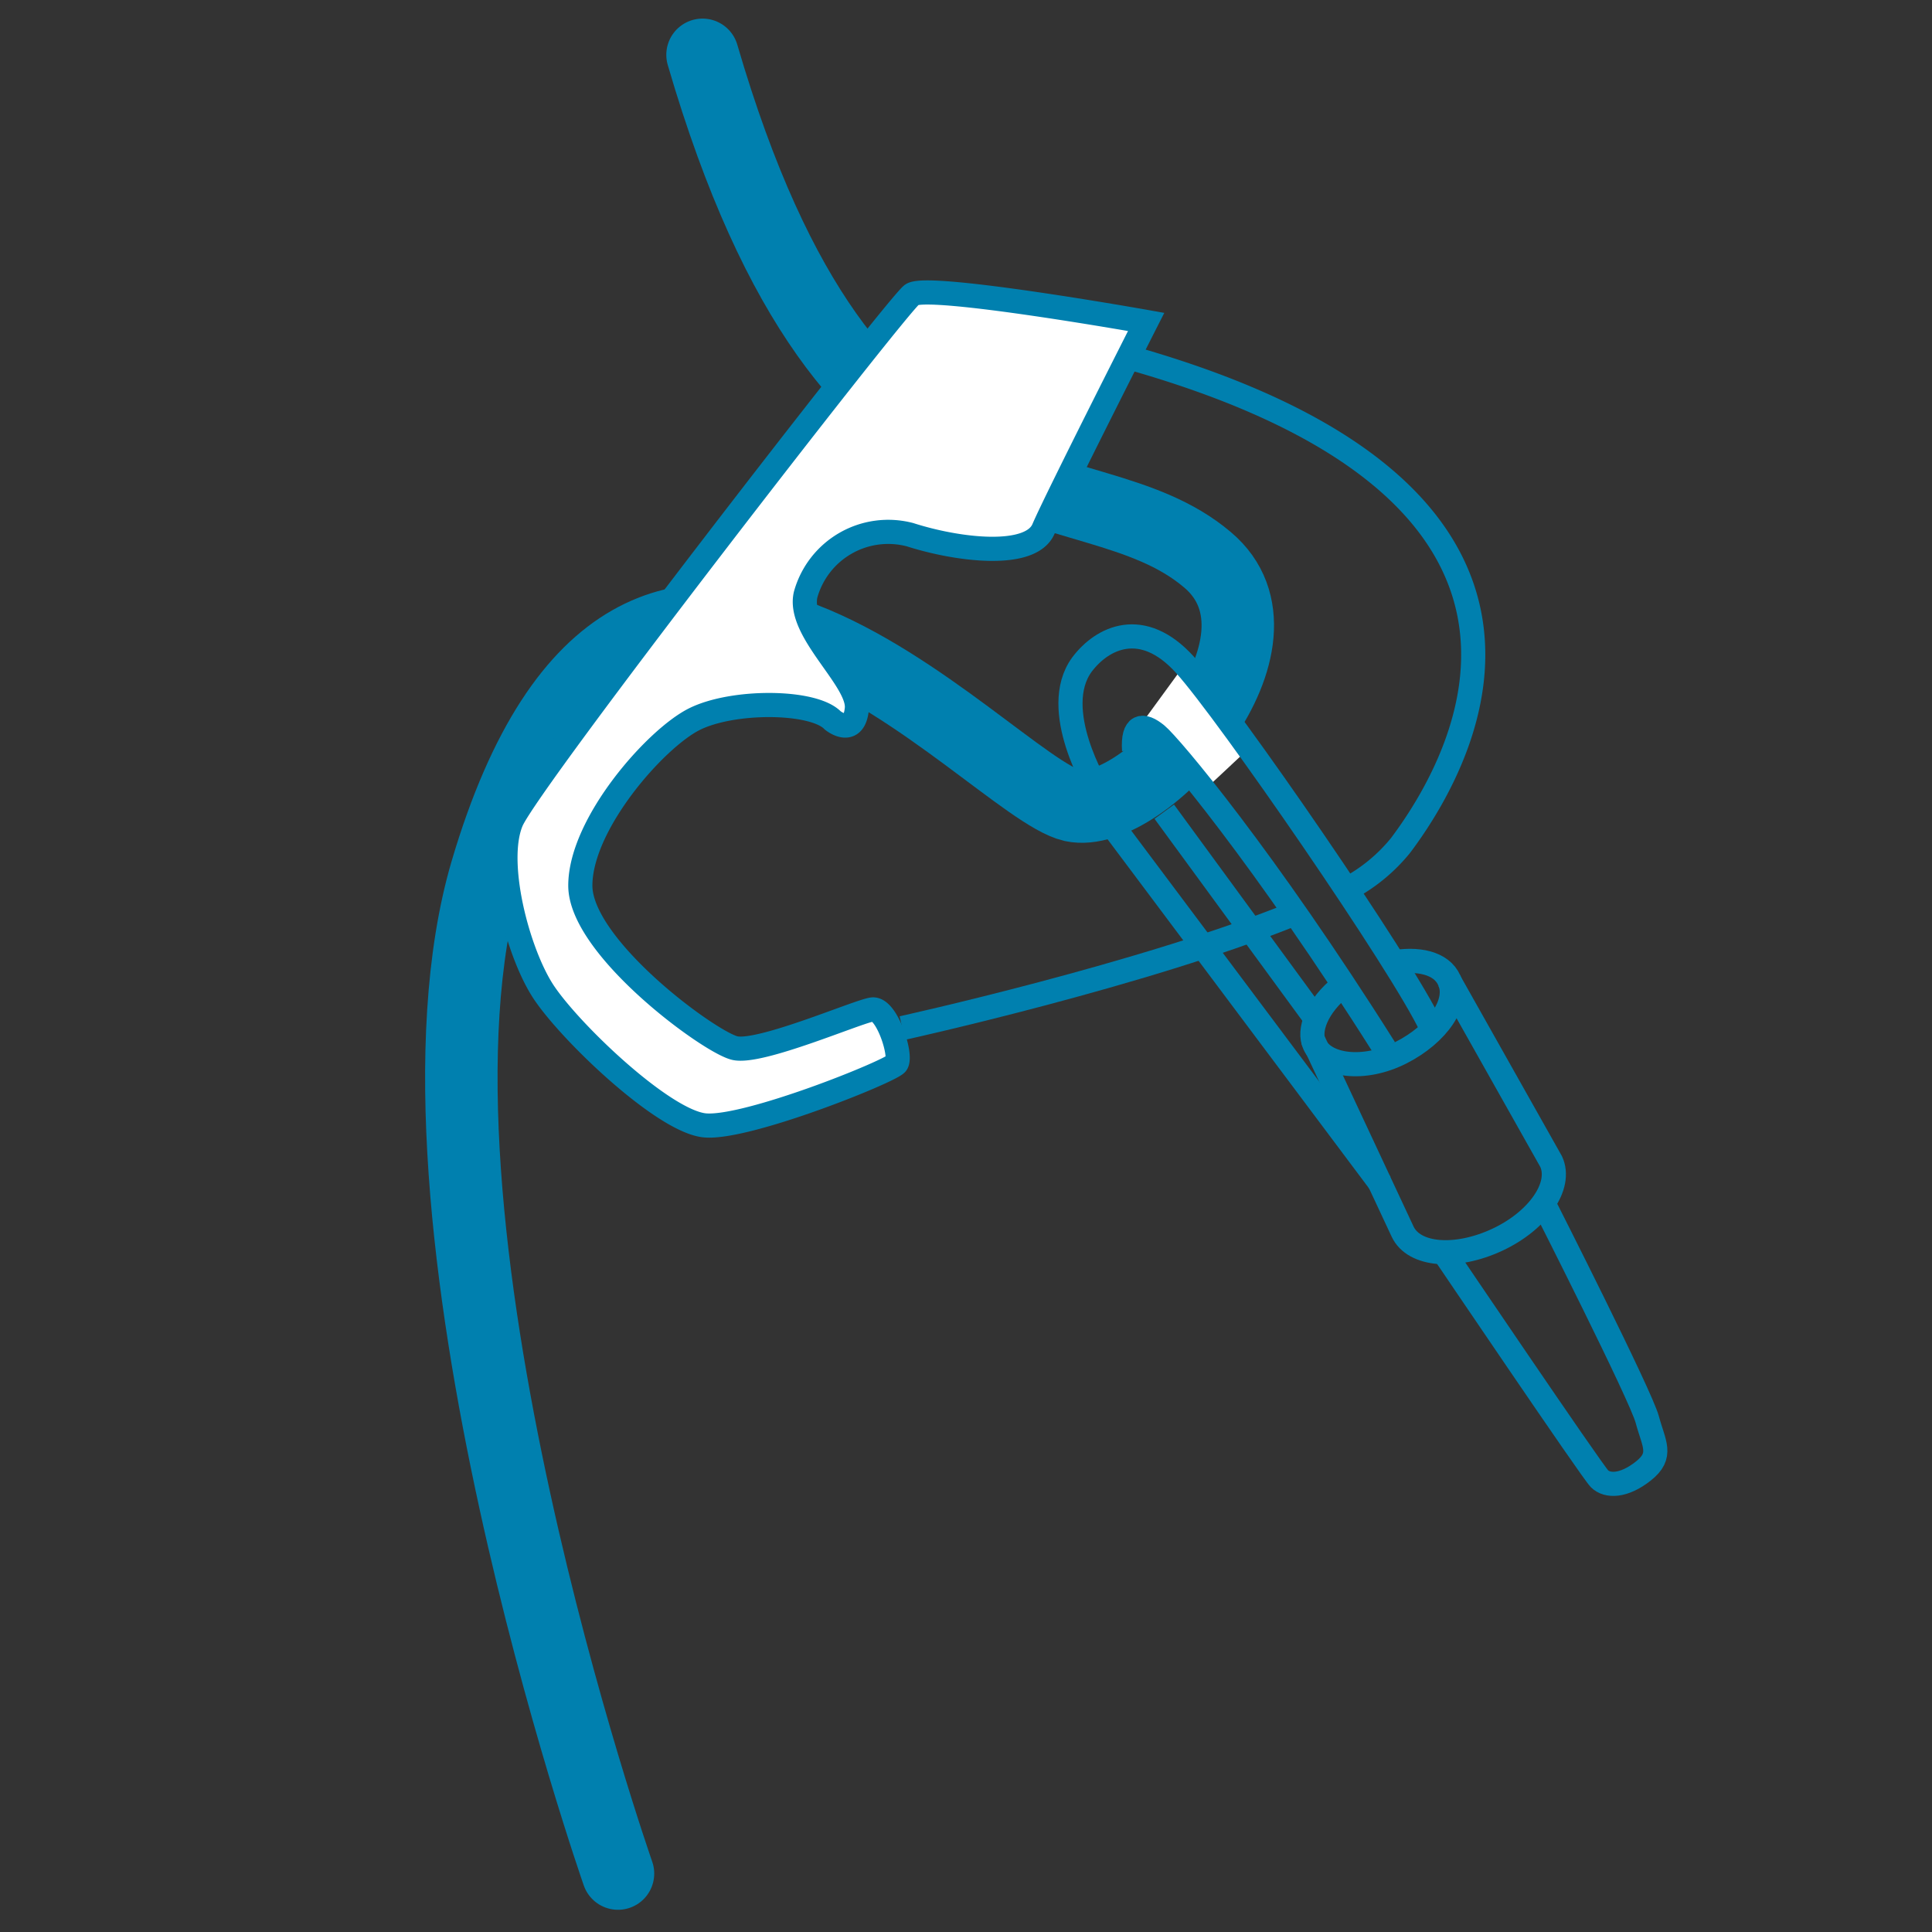
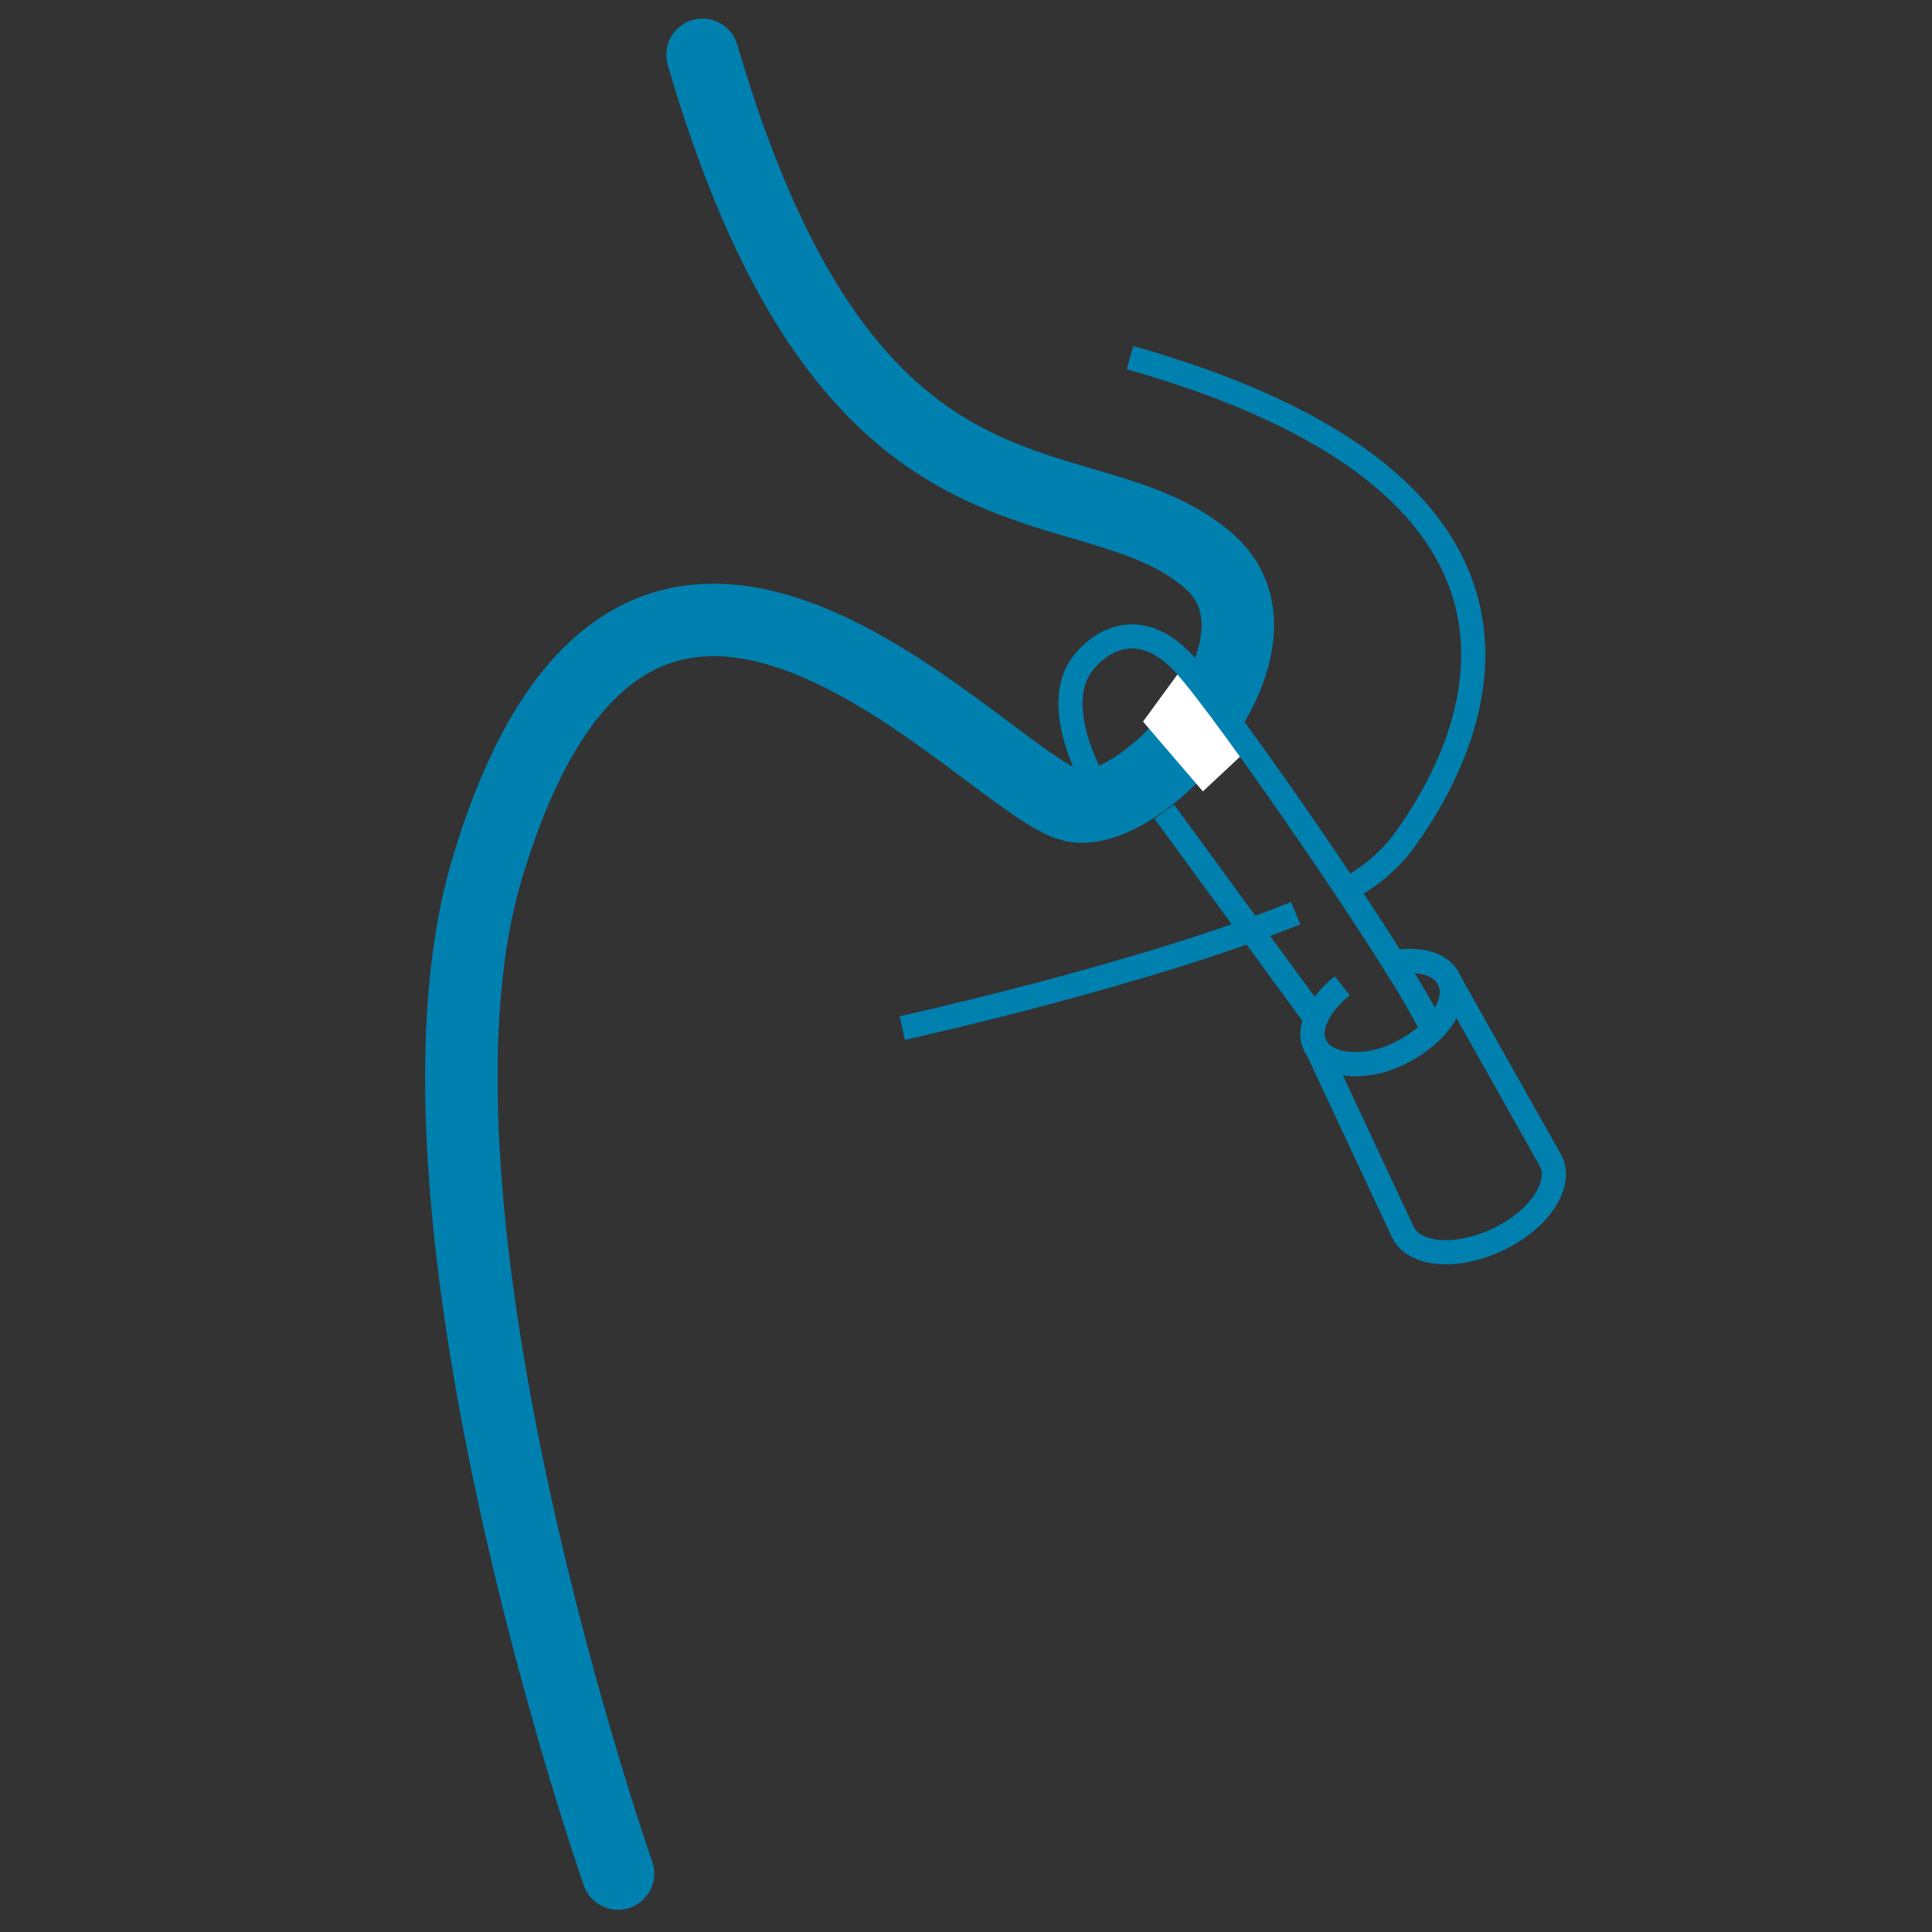
<svg xmlns="http://www.w3.org/2000/svg" id="Ebene_1" data-name="Ebene 1" viewBox="0 0 80 80">
  <rect x="0" y="0" width="80" height="80" fill="#333333" stroke="none" />
  <defs>
    <style>.cls-1,.cls-2{fill:none;}.cls-1,.cls-2,.cls-3{stroke:#0080af;stroke-miterlimit:10;}.cls-1{stroke-linecap:round;stroke-width:3px;}.cls-3,.cls-4{fill:#fff;}</style>
  </defs>
  <path class="cls-1" d="M25.59,77.58S16,50.18,20.14,36.08c6.27-21.24,20.75-3.53,24.27-2.72C47.42,34,54,26.55,50,23.18c-5.2-4.41-14.74.24-20.91-20.91" />
  <path class="cls-2" d="M55.87,36.77A7.06,7.06,0,0,0,58,35c3-4,8.34-14.66-11.21-20.19" />
  <path class="cls-2" d="M37.36,42.57s10-2.2,16.29-4.76" />
  <path class="cls-2" d="M57.59,39.87c1.12-.22,2.1,0,2.42.72.43.91-.48,2.23-2,3s-3.16.57-3.58-.34c-.27-.57.08-1.58,1.15-2.43" />
  <path class="cls-2" d="M60,40.59l4.23,7.51c.46,1-.54,2.45-2.24,3.24S58.55,52,58.08,51l-3.74-8" />
-   <line class="cls-2" x1="45.72" y1="33.73" x2="57.18" y2="49.03" />
-   <path class="cls-2" d="M59.74,51.79s6.17,9.12,6.49,9.44,1,.33,1.82-.32.43-1.12.16-2.13S64,50,64,50" />
-   <path class="cls-3" d="M34.48,29.83s.88.72,1-.48S33,26.14,33.36,24.62a3.55,3.55,0,0,1,4.32-2.48c2,.64,5,1,5.53-.24s4.25-8.57,4.25-8.57-9.05-1.61-9.7-1.13S21.9,32.31,21.18,34s.24,5.36,1.28,7,5,5.44,6.73,5.6,7.69-2.24,7.93-2.56-.4-2.32-1-2.24-4.64,1.84-5.69,1.6-6.4-4.17-6.4-6.73,3.12-6.09,4.72-6.89S33.68,29,34.48,29.83Z" />
  <polygon class="cls-4" points="47.33 29.88 49.81 32.77 51.65 31.05 49.06 27.51 47.33 29.88" />
  <path class="cls-2" d="M45.44,32.65s-2-3.27-.64-5.13c.84-1.12,2.5-1.94,4.26,0s9,12.43,10.2,15" />
-   <path class="cls-2" d="M57.34,43.42c-5-7.93-8.89-12.54-9.45-13s-1-.44-.93.65" />
  <line class="cls-2" x1="48.21" y1="33.61" x2="54.43" y2="42.11" />
</svg>